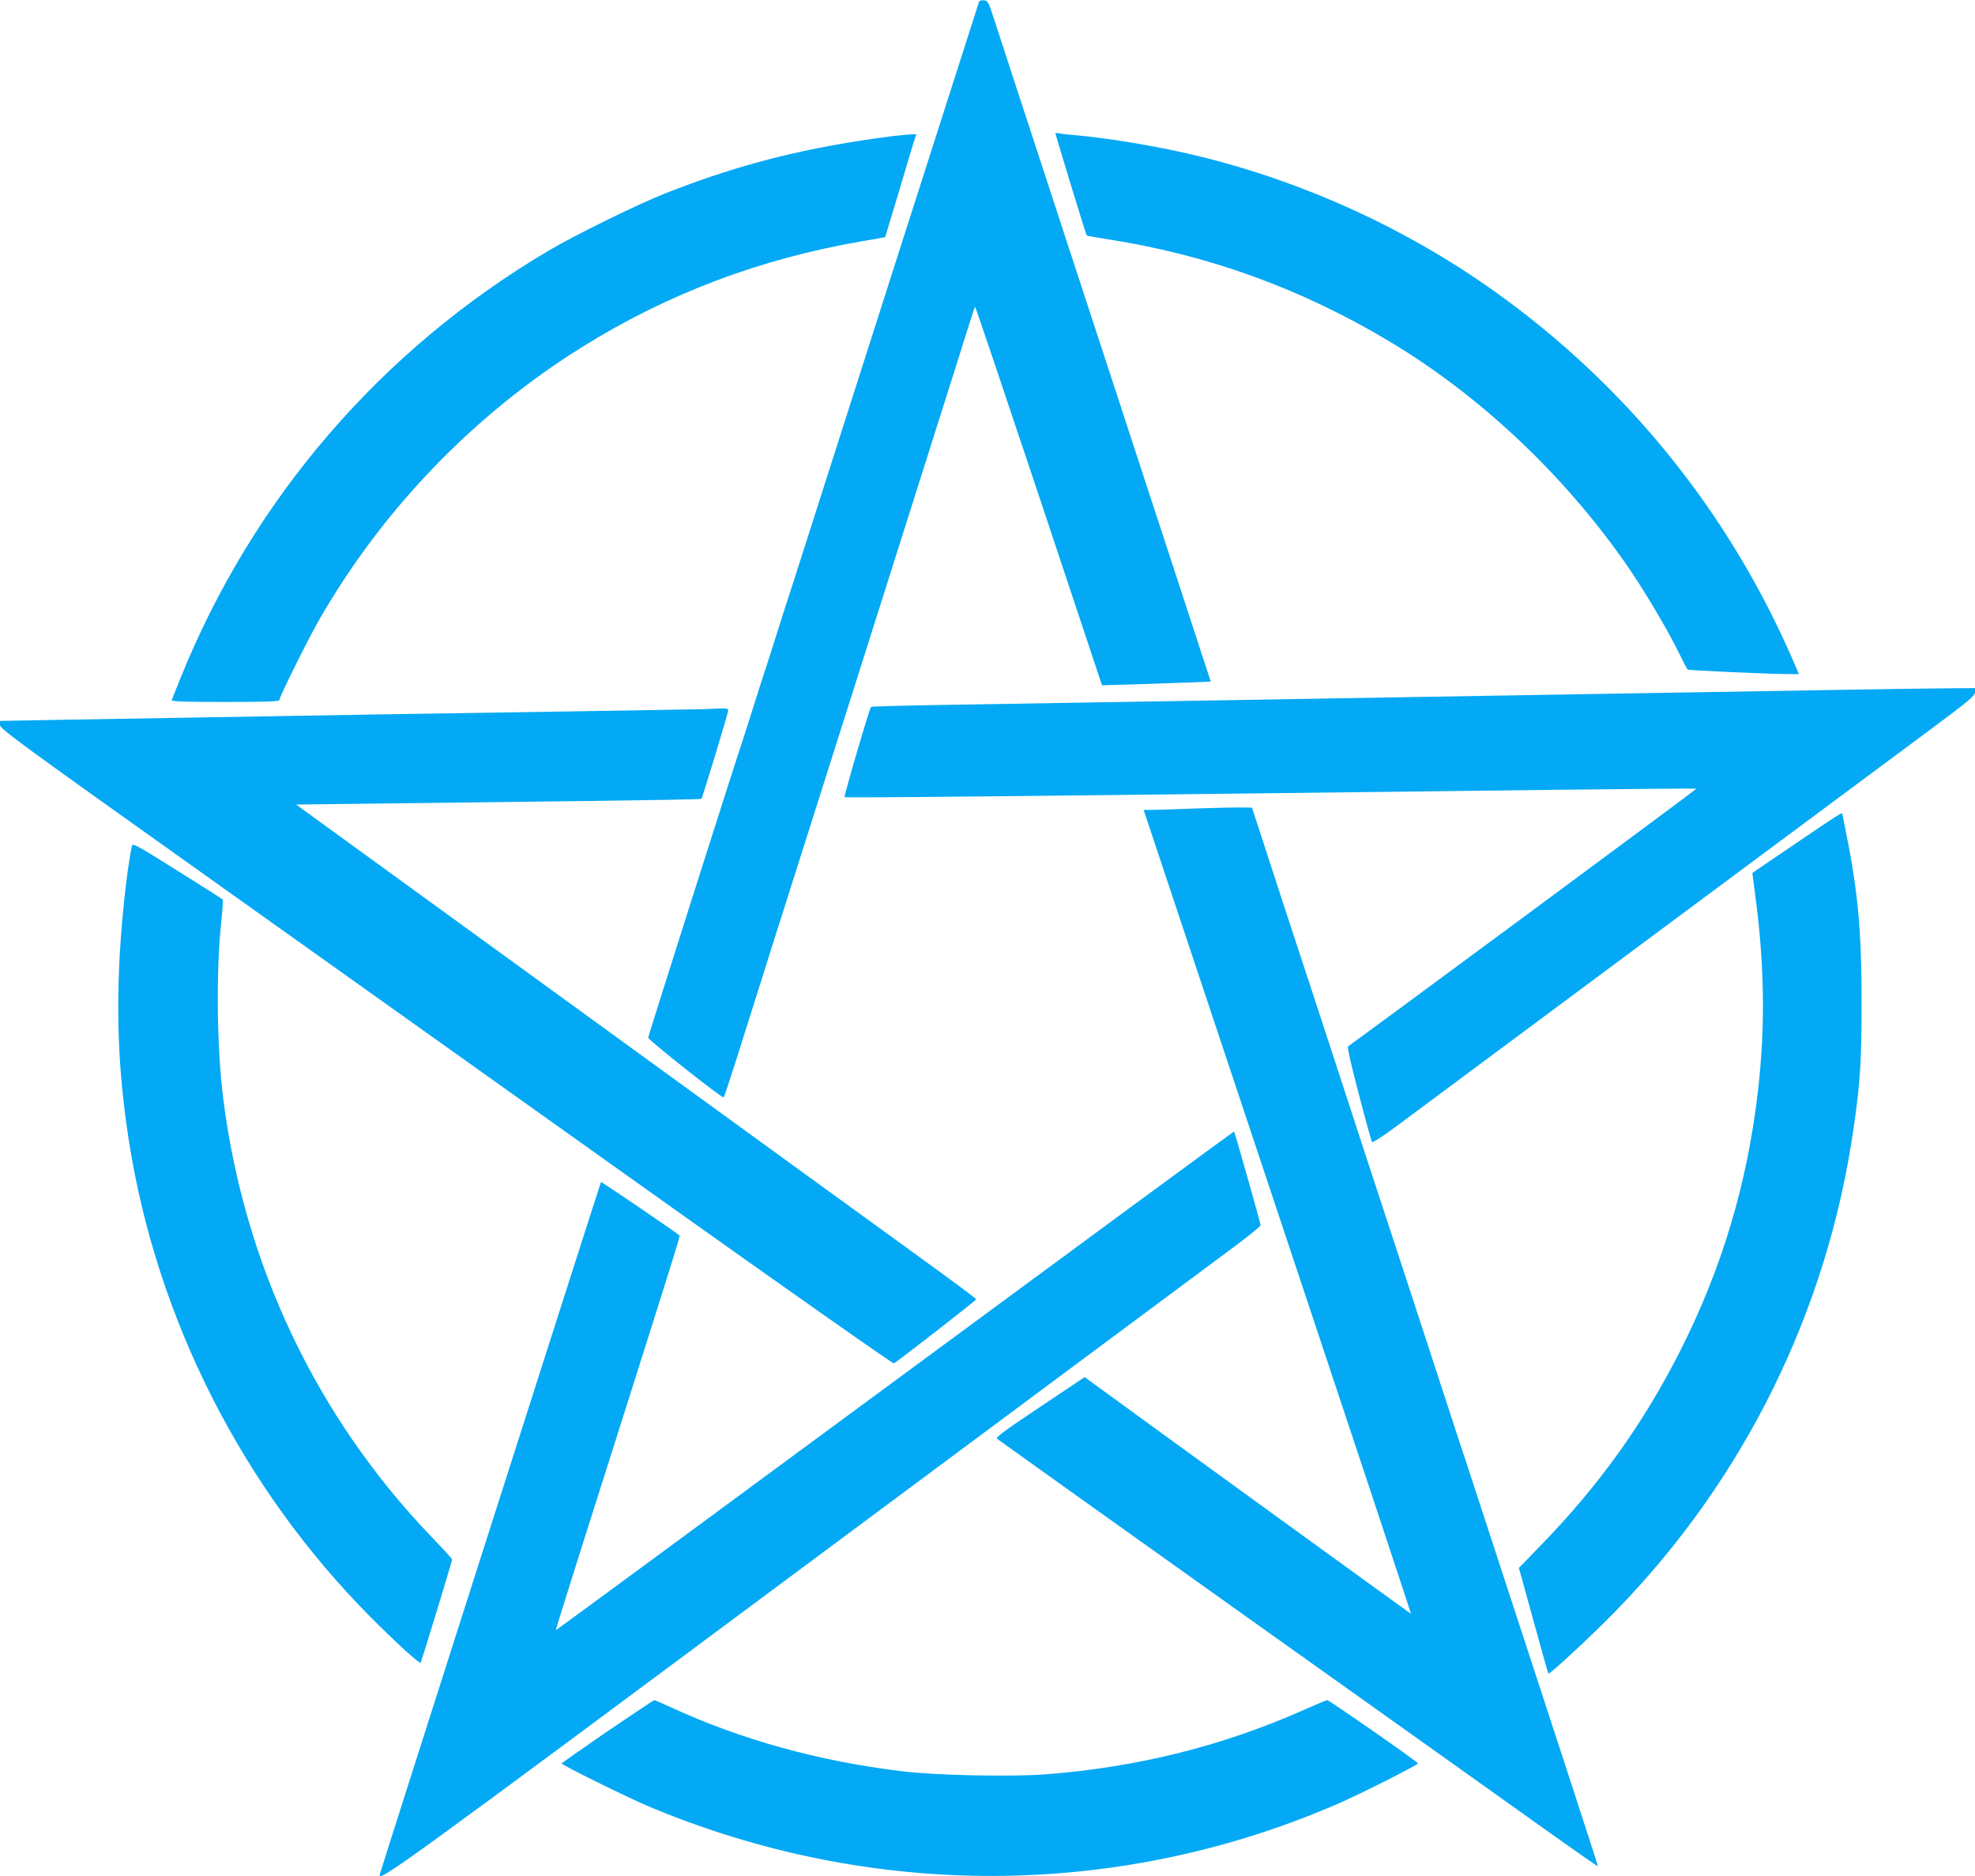
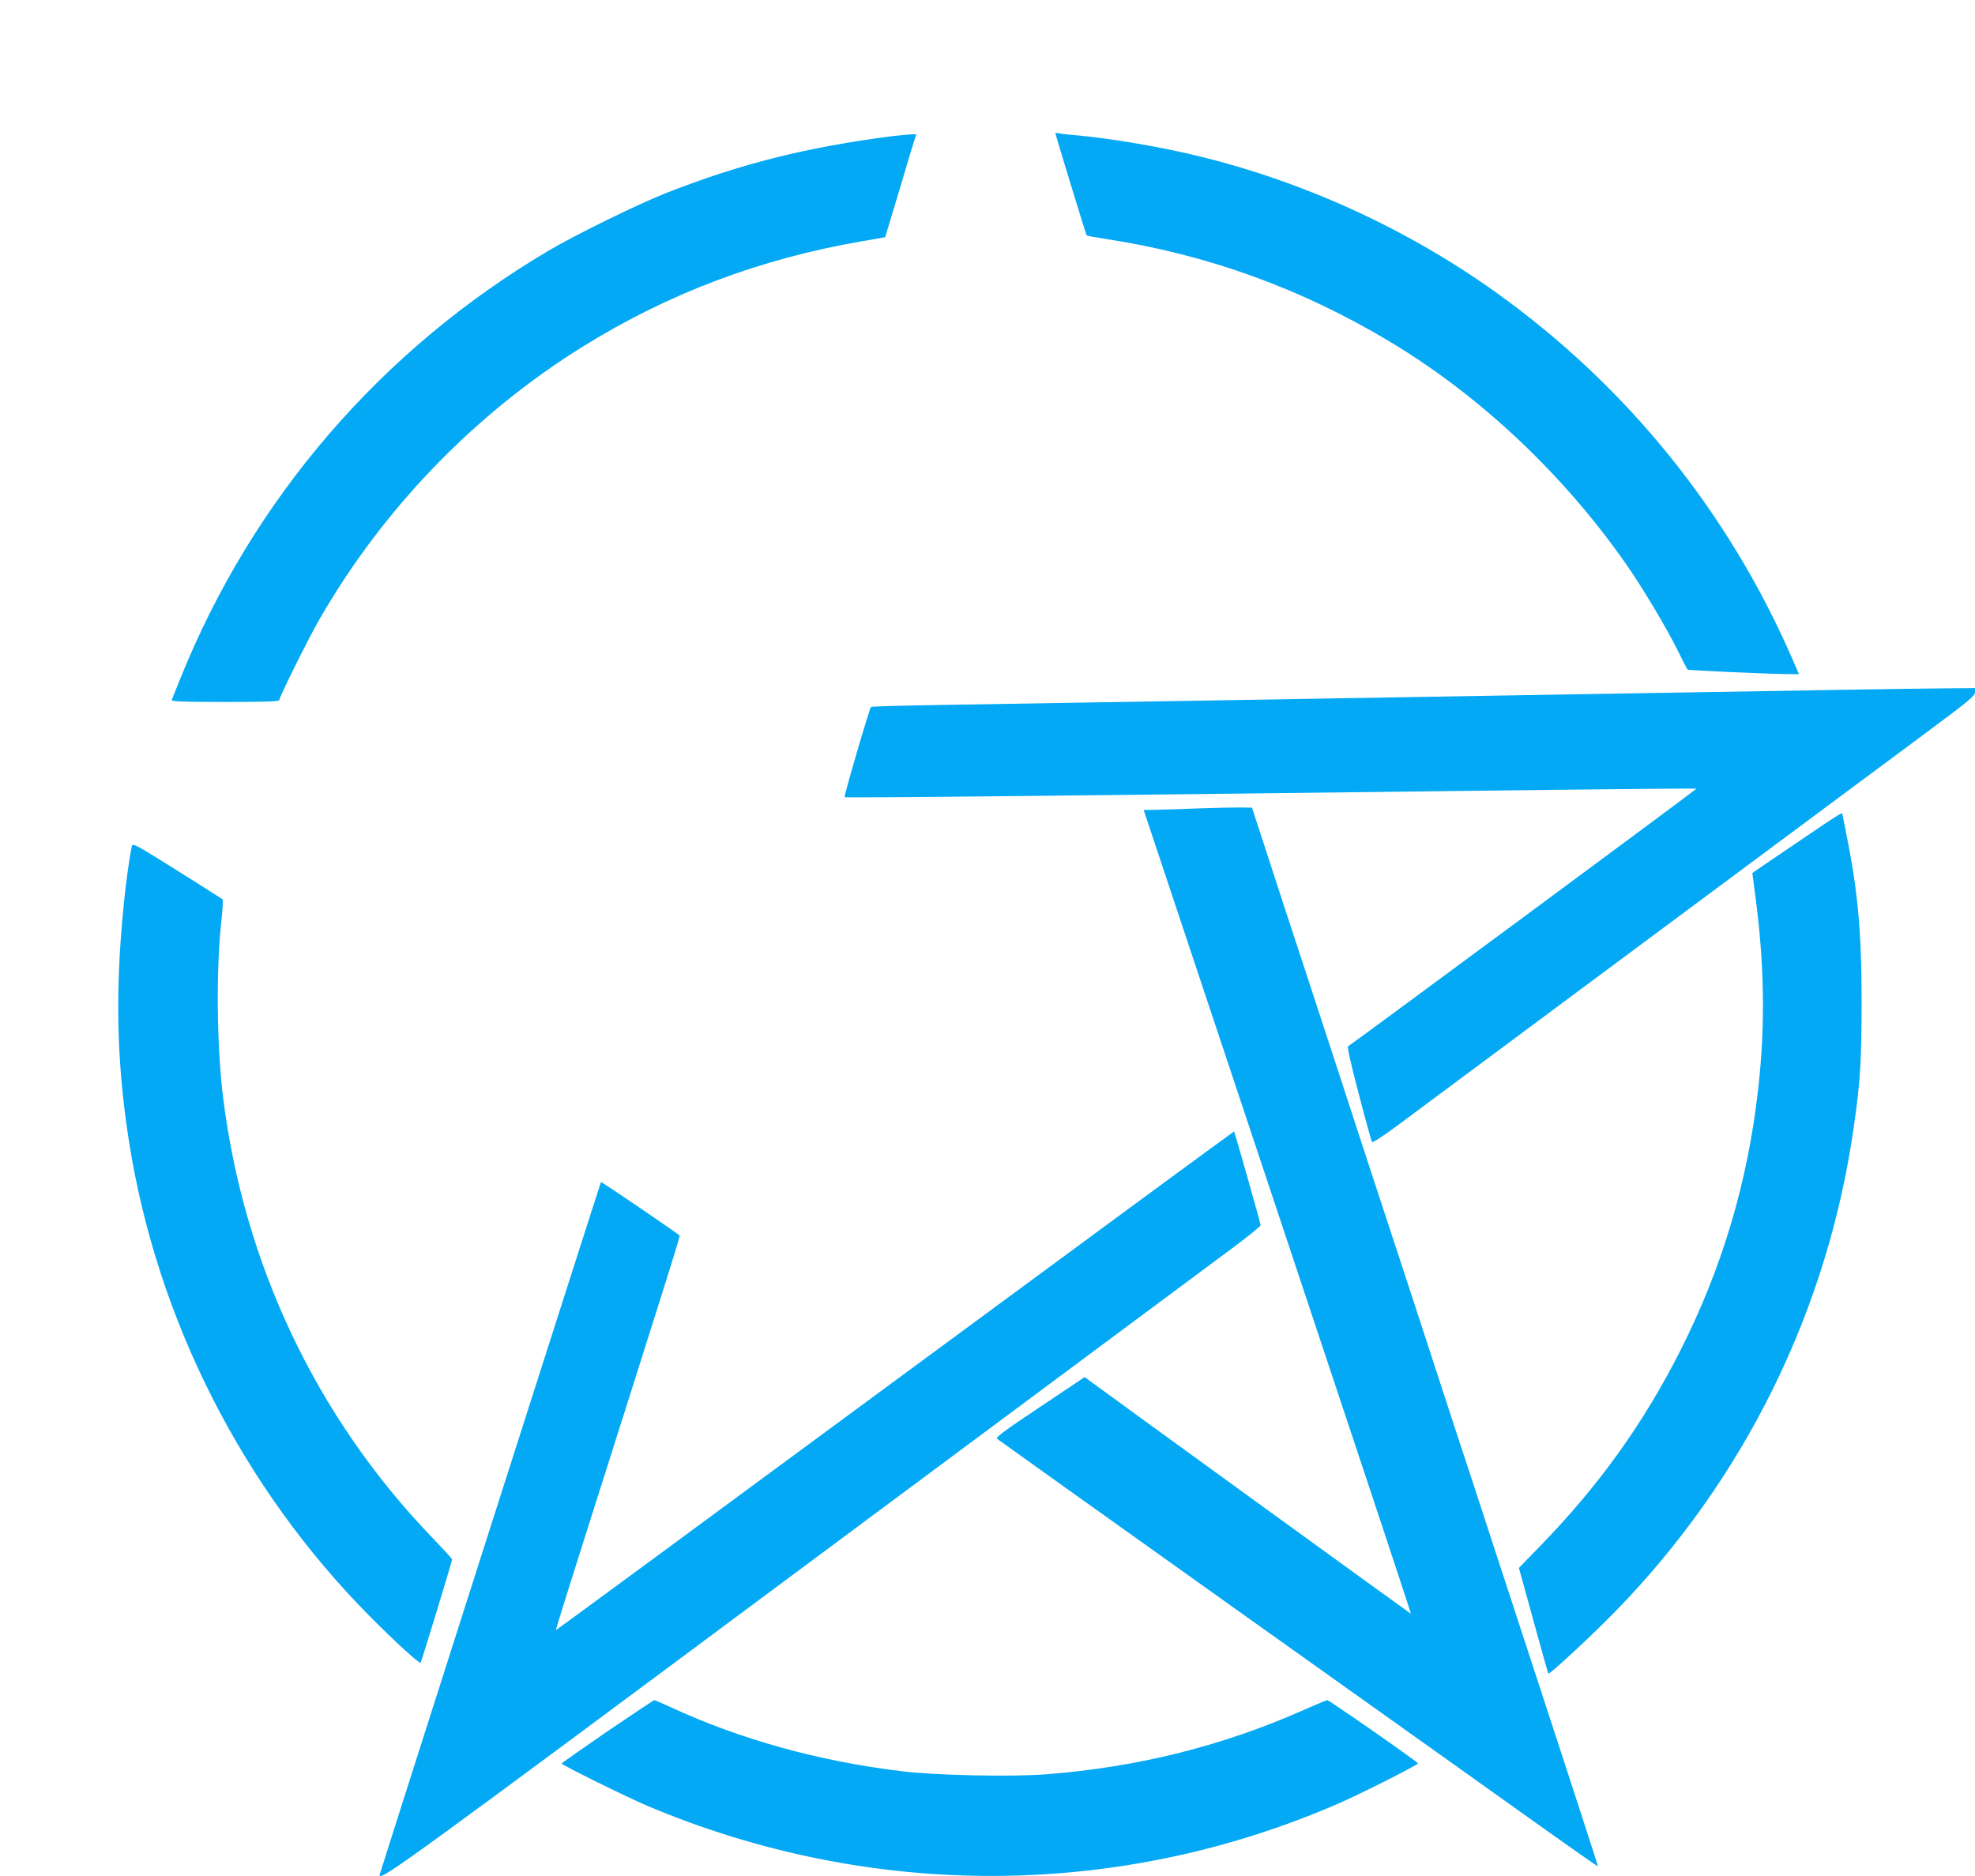
<svg xmlns="http://www.w3.org/2000/svg" version="1.0" width="1280pt" height="1216pt" viewBox="0 0 1280 1216" preserveAspectRatio="xMidYMid meet">
  <g transform="translate(0,1216) scale(0.1,-0.1)" fill="#03a9f4" stroke="none">
-     <path d="M6345 12148 c-5 -14 -1046 -3267 -1151 -3598 -36 -113 -69 -216 -74 -230 -5 -14 -41 -126 -80 -250 -39 -124 -75 -236 -80 -250 -5 -14 -41 -126 -80 -250 -39 -124 -75 -236 -80 -250 -27 -76 -600 -1878 -599 -1886 0 -15 481 -396 489 -387 4 4 41 116 83 248 142 451 398 1260 497 1570 54 171 171 540 260 820 89 281 219 692 290 915 355 1120 450 1421 472 1492 13 43 25 78 28 78 3 0 189 -552 414 -1226 l408 -1226 207 6 c113 4 272 9 352 12 l146 6 -63 192 c-34 105 -103 316 -153 469 -168 511 -270 825 -360 1100 -49 149 -207 632 -351 1072 -144 440 -301 922 -350 1070 -49 149 -106 324 -127 390 -36 112 -41 120 -66 123 -16 2 -29 -2 -32 -10z" />
    <path d="M6840 11297 c0 -9 198 -659 203 -663 2 -3 61 -13 130 -24 652 -100 1260 -320 1832 -663 583 -349 1122 -856 1527 -1434 110 -157 259 -405 338 -563 34 -69 64 -127 67 -130 5 -5 502 -28 635 -29 l87 -1 -40 93 c-417 960 -1076 1775 -1924 2382 -569 407 -1230 711 -1911 879 -263 65 -589 120 -829 141 -38 3 -80 8 -92 11 -13 2 -23 3 -23 1z" />
    <path d="M5795 11279 c-560 -71 -996 -180 -1485 -373 -181 -72 -583 -269 -755 -371 -1086 -642 -1919 -1611 -2387 -2775 -28 -69 -52 -131 -55 -137 -4 -10 69 -13 346 -13 260 0 351 3 351 12 0 19 191 404 260 523 412 717 1006 1332 1705 1767 554 345 1150 570 1810 684 83 14 151 26 152 27 0 1 40 133 88 292 47 160 92 309 100 333 l14 42 -37 -1 c-20 -1 -68 -6 -107 -10z" />
    <path d="M11955 7689 c-473 -8 -1429 -24 -2315 -39 -327 -6 -858 -14 -1180 -20 -1121 -19 -1868 -31 -2337 -39 -260 -4 -475 -10 -478 -13 -10 -10 -177 -580 -171 -585 6 -6 1375 8 4635 48 485 5 885 9 886 7 3 -3 -2210 -1639 -2258 -1670 -7 -4 18 -114 69 -308 43 -166 82 -307 86 -312 3 -7 68 35 160 103 84 62 810 602 1613 1199 803 597 1612 1198 1797 1335 299 222 337 253 338 278 l0 27 -212 -2 c-117 -1 -402 -5 -633 -9z" />
-     <path d="M4550 7563 c-47 -1 -395 -7 -775 -13 -379 -6 -953 -15 -1275 -20 -322 -6 -850 -14 -1175 -20 -324 -5 -755 -13 -957 -16 l-368 -7 0 -27 c0 -24 134 -122 1368 -1000 752 -535 2052 -1461 2890 -2058 837 -596 1528 -1082 1535 -1079 17 6 532 407 534 415 1 4 -173 133 -386 287 -213 154 -1205 874 -2204 1600 l-1818 1320 573 7 c315 4 905 11 1310 16 406 5 741 11 744 14 7 8 174 558 174 575 0 9 -13 12 -42 11 -24 -1 -81 -3 -128 -5z" />
    <path d="M7765 6920 c-104 -4 -227 -8 -272 -9 l-81 -1 868 -2605 c478 -1433 867 -2605 864 -2605 -3 0 -1860 1347 -2086 1513 l-28 21 -290 -194 c-229 -153 -288 -196 -278 -206 7 -6 735 -526 1618 -1155 883 -628 1755 -1250 1939 -1381 184 -131 335 -237 337 -235 2 2 -209 651 -825 2532 -33 99 -137 416 -231 705 -94 289 -211 647 -260 795 -49 149 -129 394 -179 545 -49 151 -130 400 -180 552 -50 153 -131 401 -180 550 -49 150 -130 397 -180 548 -49 151 -116 356 -148 455 l-59 180 -80 1 c-43 0 -164 -2 -269 -6z" />
    <path d="M11665 6711 c-144 -97 -271 -184 -284 -193 l-24 -17 16 -123 c63 -461 69 -866 21 -1283 -68 -601 -233 -1154 -504 -1690 -239 -472 -525 -872 -908 -1266 l-138 -142 94 -341 c51 -187 95 -342 97 -344 7 -8 279 244 435 404 837 858 1375 1951 1544 3137 43 297 51 431 51 822 0 449 -25 716 -101 1089 -13 65 -24 120 -24 122 0 10 -34 -11 -275 -175z" />
    <path d="M855 6677 c-35 -165 -74 -539 -84 -811 -15 -385 6 -726 65 -1105 182 -1157 738 -2250 1567 -3084 163 -164 315 -302 323 -295 5 6 204 657 204 670 0 5 -61 71 -135 148 -746 778 -1214 1766 -1349 2845 -41 327 -46 829 -12 1140 9 76 12 142 8 146 -4 3 -136 88 -295 187 -261 164 -287 178 -292 159z" />
    <path d="M5800 3210 c-1207 -890 -2196 -1618 -2197 -1616 -2 1 63 209 143 462 634 1997 662 2088 658 2096 -6 9 -506 350 -509 346 -4 -5 -1435 -4484 -1435 -4492 0 -42 172 82 2702 1964 1454 1081 2725 2026 2825 2100 100 74 182 141 183 148 0 13 -167 602 -172 608 -2 1 -991 -726 -2198 -1616z" />
    <path d="M3937 938 c-163 -112 -297 -206 -297 -209 0 -9 431 -222 555 -274 1446 -611 3053 -606 4480 15 145 63 515 250 515 260 0 9 -576 410 -588 410 -5 0 -74 -29 -153 -64 -527 -234 -1078 -371 -1671 -417 -227 -17 -714 -7 -933 20 -540 65 -1049 207 -1500 416 -54 25 -101 45 -104 45 -4 0 -140 -91 -304 -202z" />
  </g>
</svg>